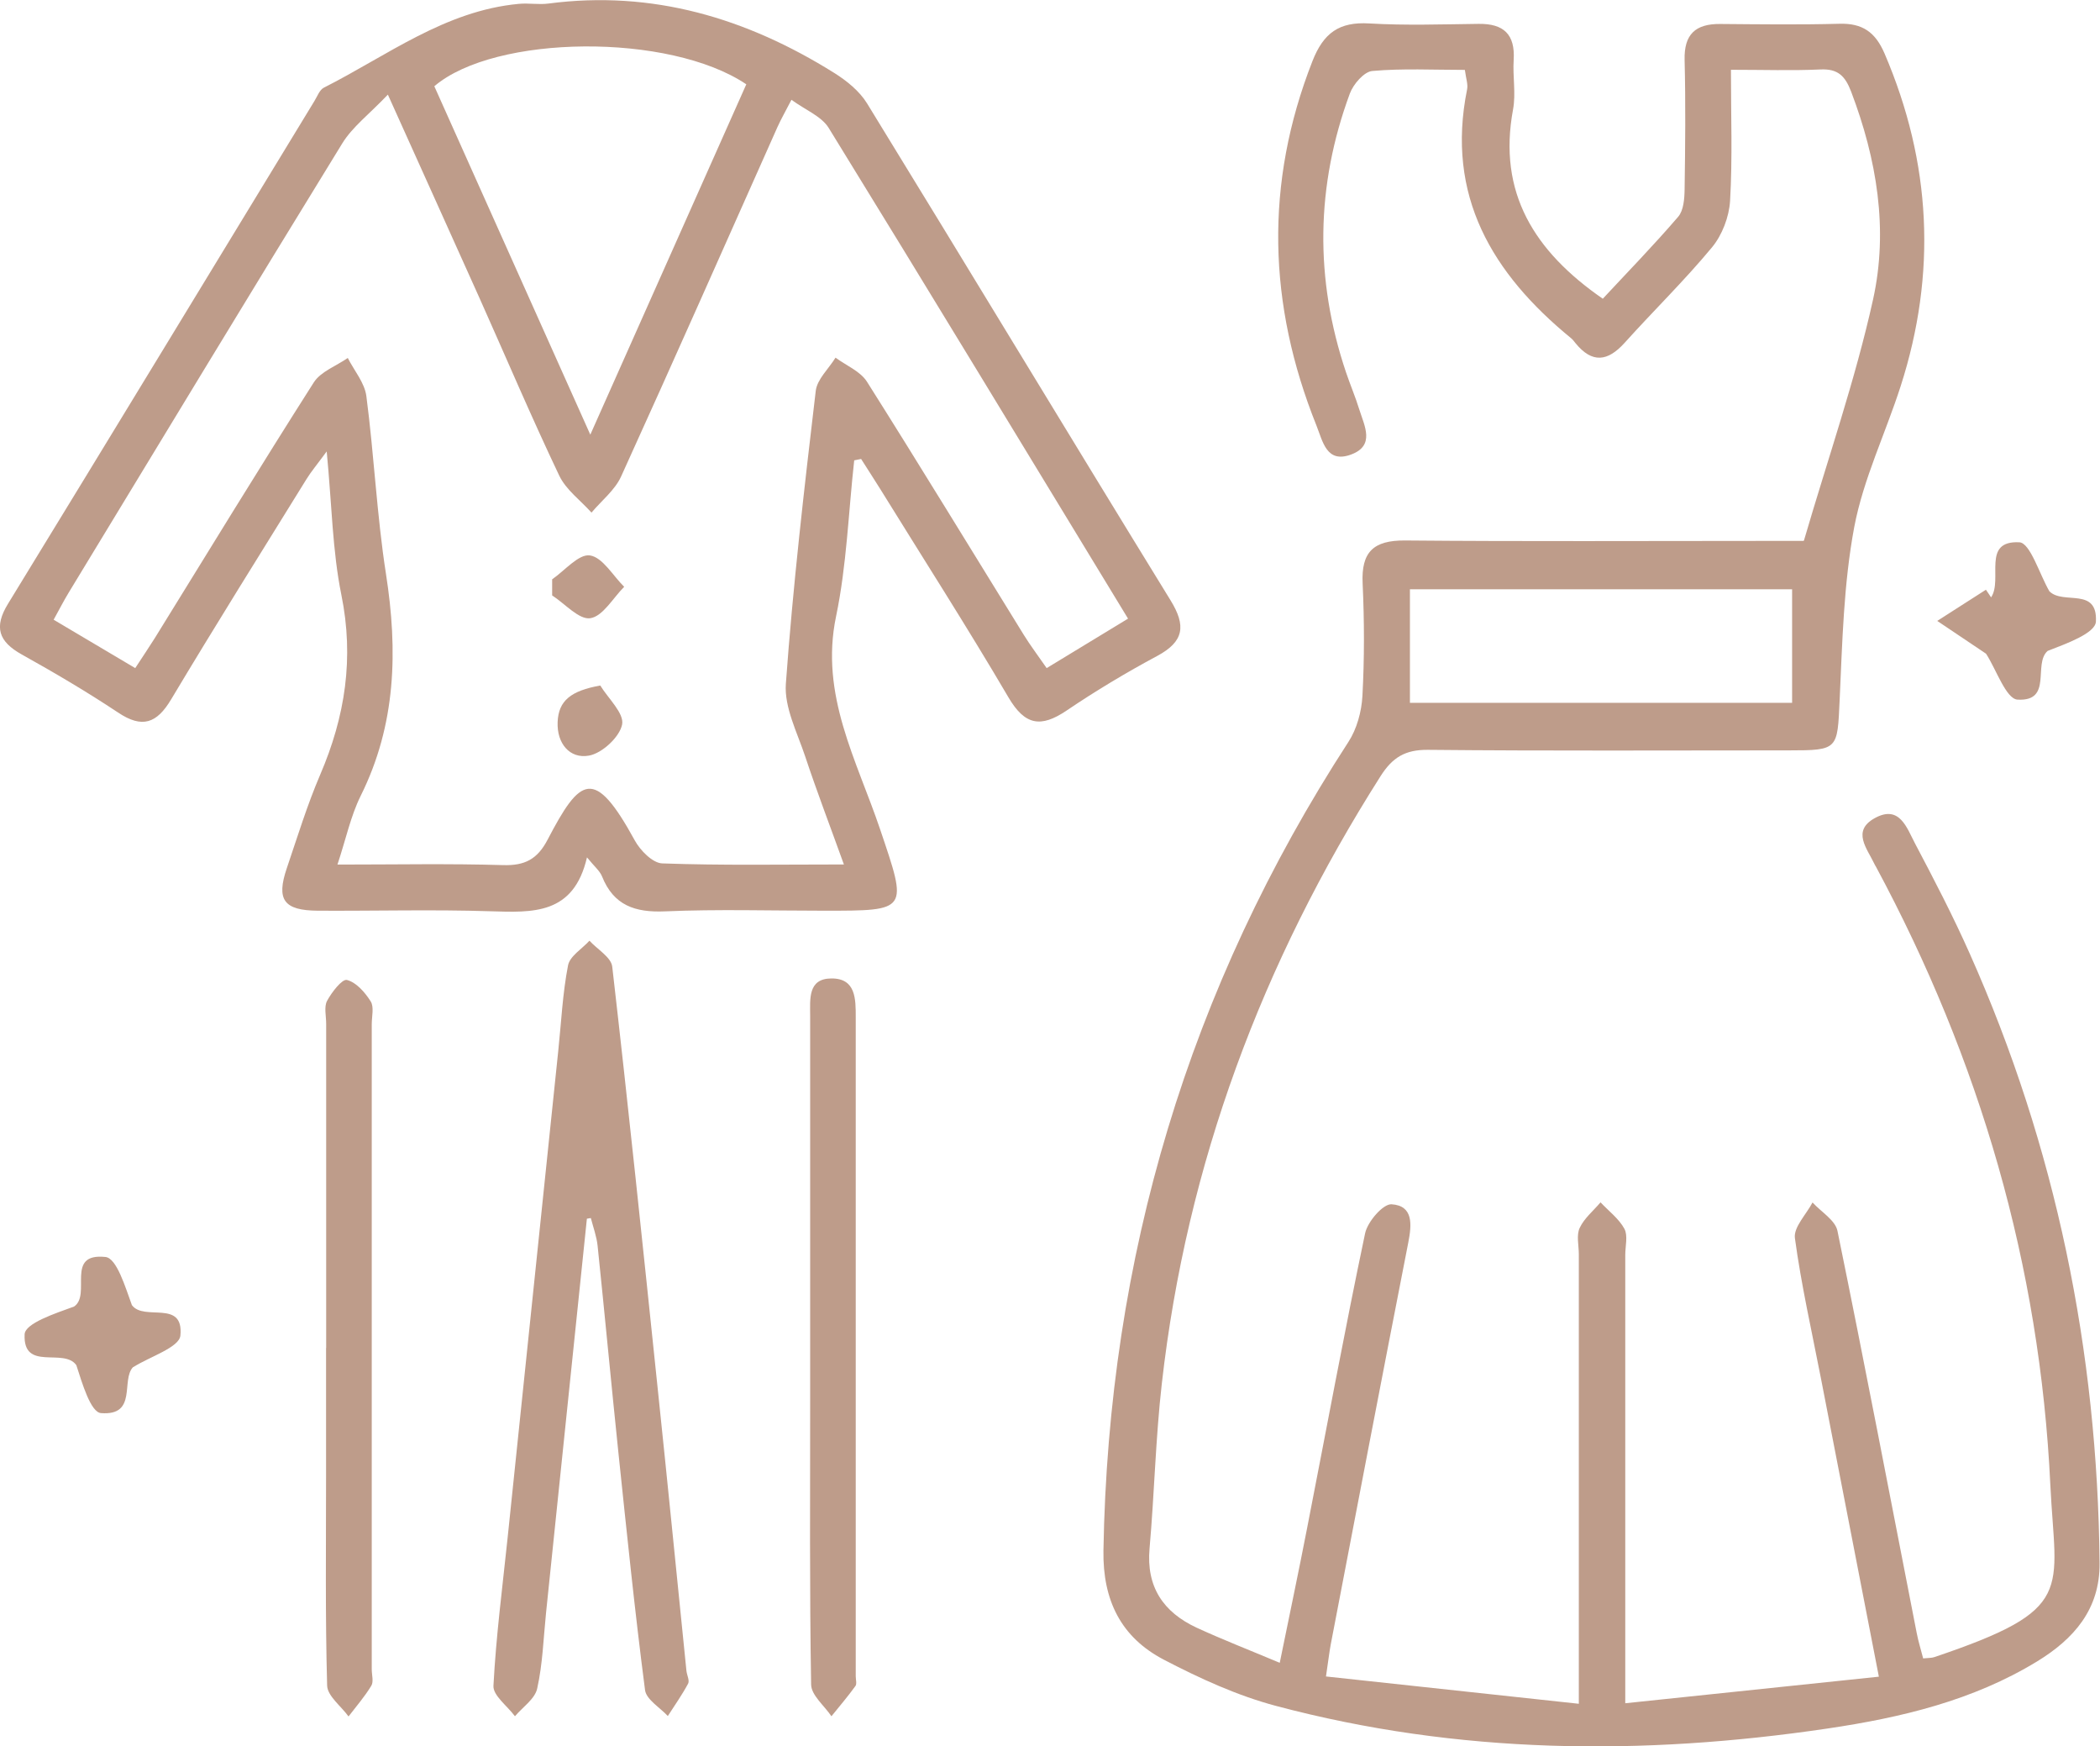
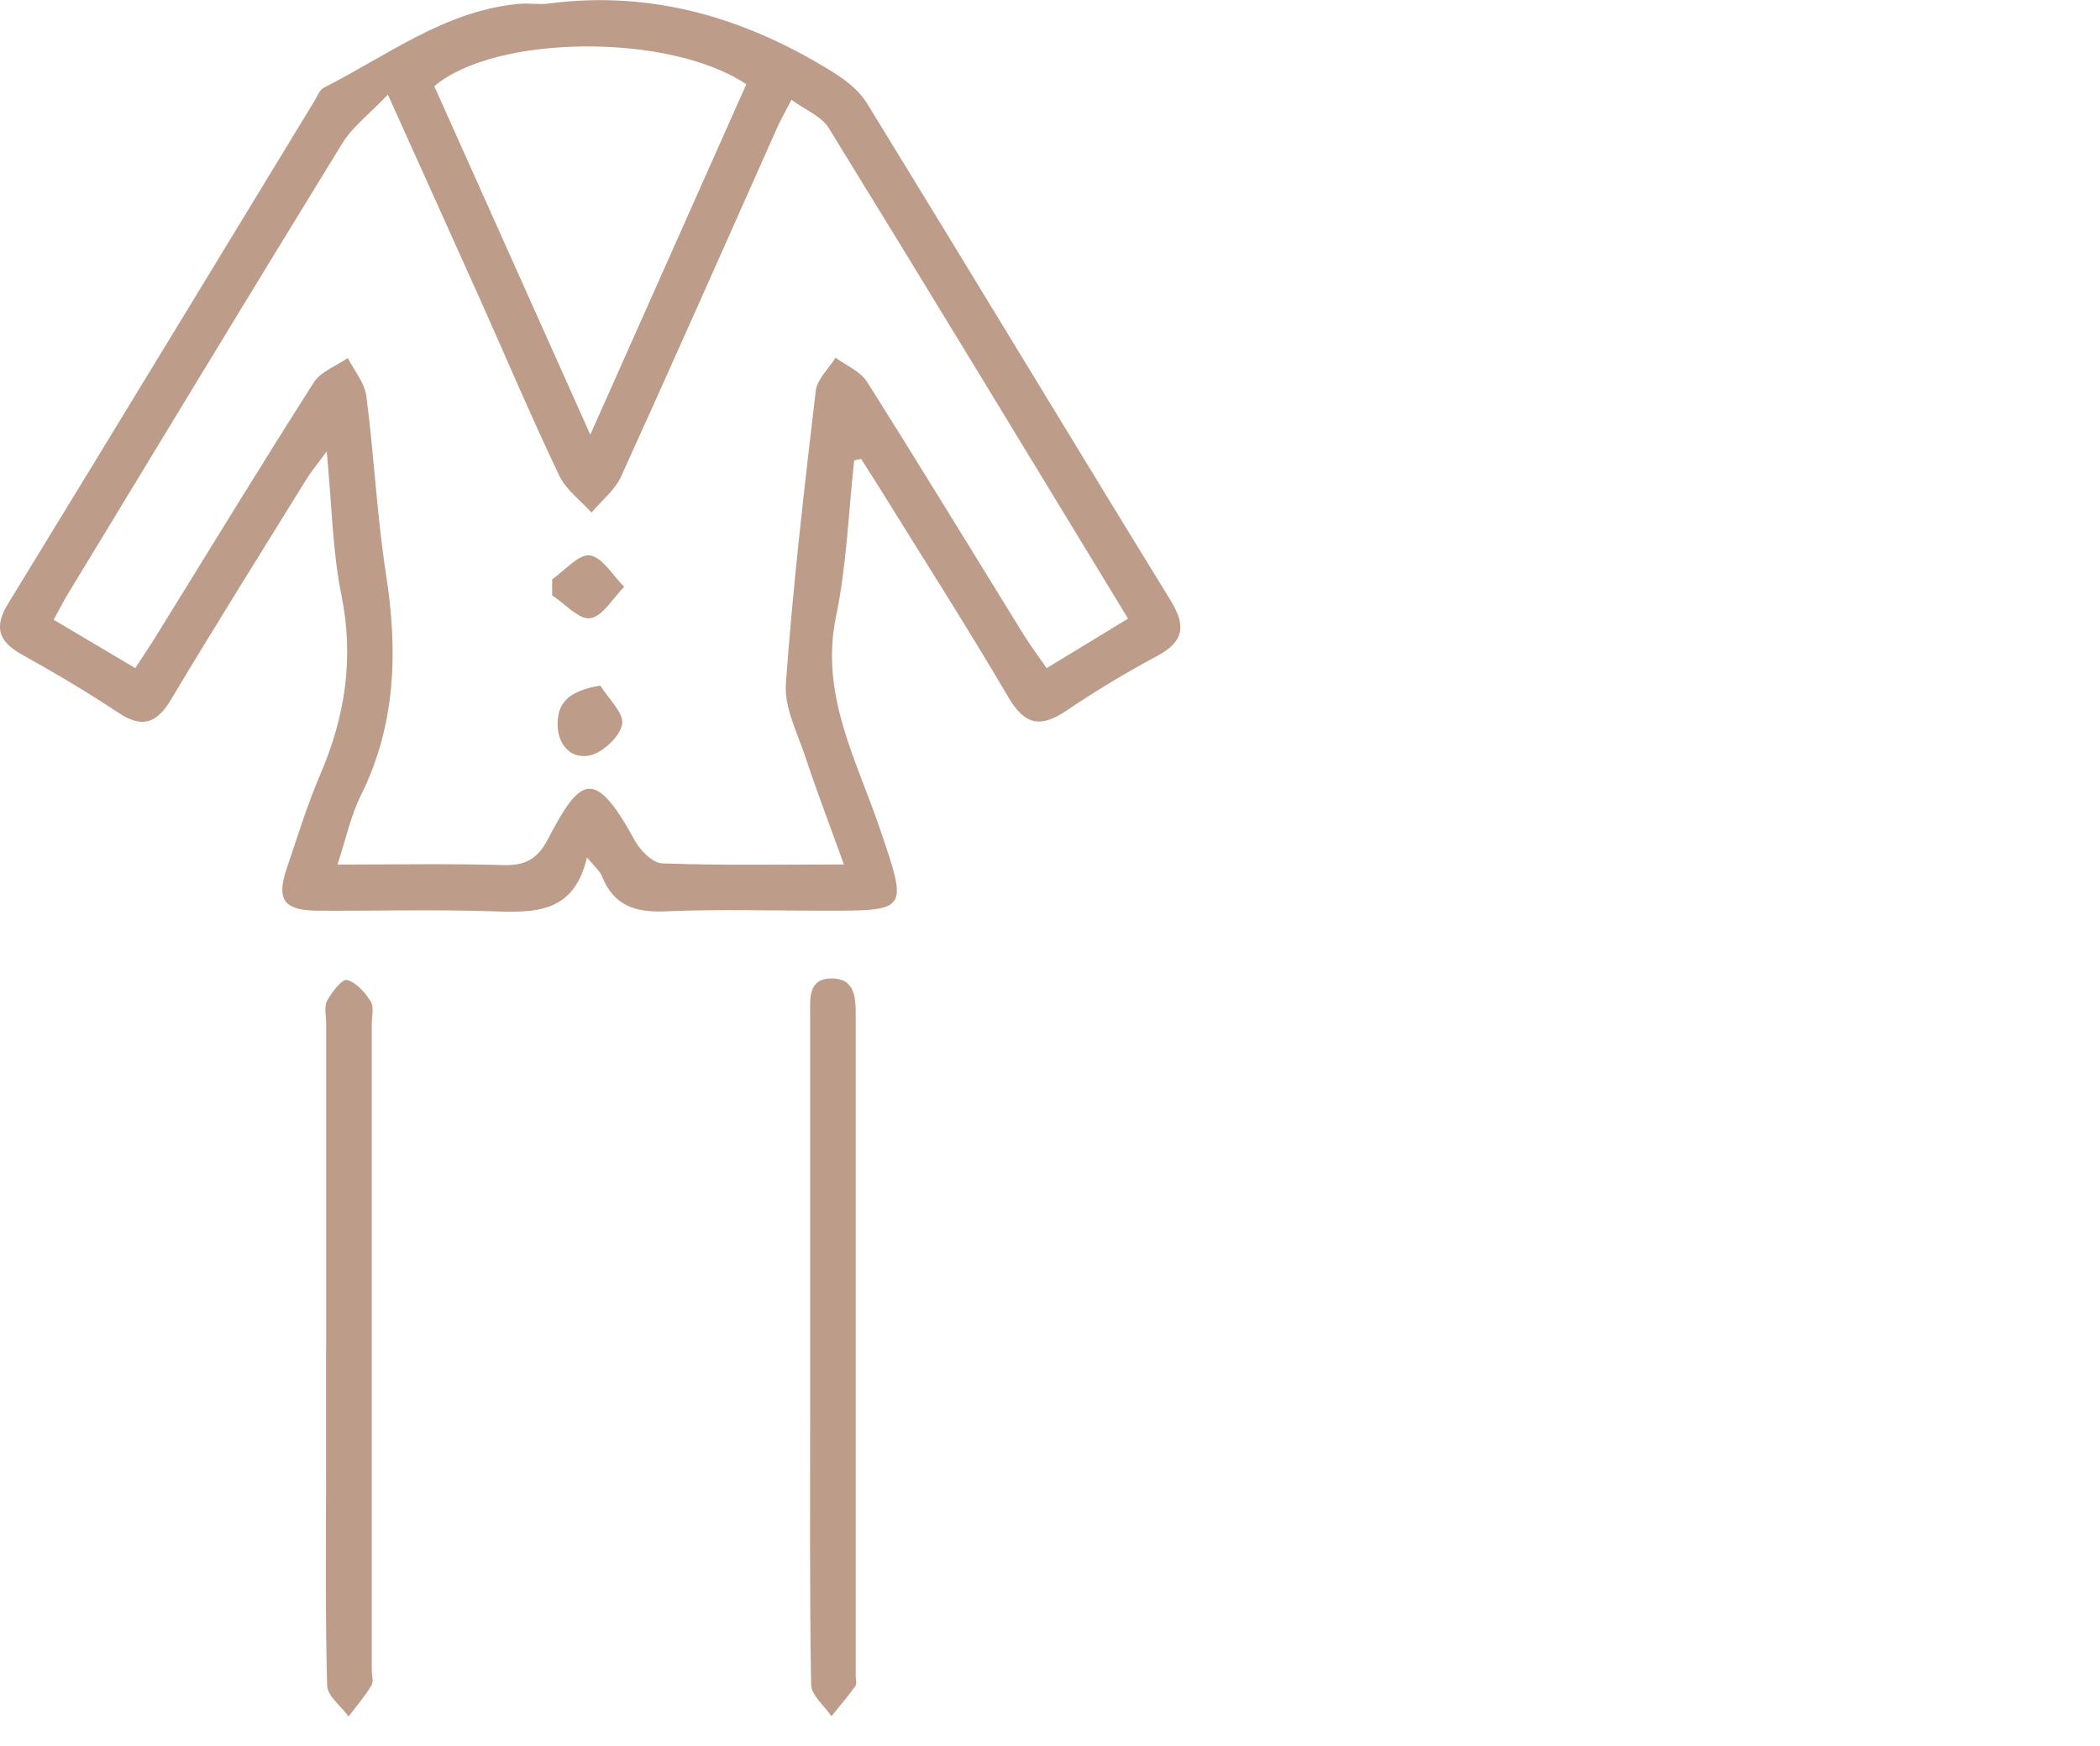
<svg xmlns="http://www.w3.org/2000/svg" id="Layer_2" data-name="Layer 2" viewBox="0 0 195.34 162.38">
  <defs>
    <style>
      .cls-1 {
        fill: #be9c8a;
        stroke-width: 0px;
      }
    </style>
  </defs>
  <g id="Capa_1" data-name="Capa 1">
    <g>
-       <path class="cls-1" d="M167.8,50.27c2.24-7.67,4.78-14.95,6.43-22.42,1.44-6.51.35-13.05-2.04-19.33-.56-1.46-1.23-2.14-2.86-2.06-2.64.12-5.29.03-8.32.03,0,4.26.15,8.23-.08,12.19-.09,1.49-.74,3.19-1.69,4.33-2.55,3.08-5.43,5.88-8.11,8.86-1.58,1.76-3.03,1.94-4.58.04-.13-.16-.25-.33-.41-.46-7.33-6-11.68-13.24-9.67-23.15.09-.46-.1-.98-.21-1.8-2.93,0-5.79-.15-8.61.1-.77.07-1.77,1.23-2.09,2.1-3.17,8.58-3.28,17.23-.36,25.91.39,1.16.88,2.3,1.24,3.47.48,1.53,1.49,3.36-.77,4.19-2.28.84-2.62-1.21-3.22-2.71-4.51-11.24-4.83-22.5-.37-33.87,1.03-2.63,2.49-3.68,5.29-3.51,3.38.2,6.78.08,10.17.04,2.33-.03,3.41.97,3.26,3.36-.1,1.53.22,3.12-.06,4.61-1.43,7.72,1.97,13.18,8.35,17.59,2.23-2.4,4.71-4.94,7.01-7.62.51-.59.59-1.69.6-2.57.06-4,.1-8.01,0-12.01-.06-2.39,1.01-3.37,3.31-3.35,3.7.03,7.4.08,11.09-.02,2.14-.06,3.34.77,4.2,2.77,4.35,10.14,4.87,20.44,1.5,30.92-1.41,4.39-3.47,8.63-4.32,13.11-.99,5.27-1.11,10.73-1.36,16.12-.21,4.56-.12,4.65-4.7,4.65-11.2,0-22.39.06-33.59-.05-2.13-.02-3.31.71-4.42,2.46-11,17.31-18.03,36.06-20.34,56.48-.58,5.09-.69,10.23-1.14,15.33-.32,3.57,1.28,5.92,4.37,7.36,2.41,1.11,4.88,2.07,7.74,3.27.89-4.37,1.75-8.43,2.54-12.5,1.79-9.15,3.48-18.32,5.4-27.44.23-1.08,1.67-2.75,2.46-2.7,2.04.13,1.88,1.89,1.56,3.54-2.44,12.47-4.83,24.94-7.22,37.41-.13.7-.21,1.41-.44,2.96,7.75.84,15.4,1.66,23.52,2.54,0-1.74,0-2.83,0-3.92,0-12.63,0-25.26,0-37.89,0-.82-.24-1.76.08-2.44.42-.9,1.27-1.59,1.94-2.38.76.81,1.71,1.52,2.22,2.46.34.64.08,1.61.08,2.43,0,12.53,0,25.06,0,37.58v4.11c7.98-.84,15.63-1.64,23.59-2.47-1.89-9.75-3.65-18.78-5.4-27.8-.84-4.32-1.82-8.63-2.41-12.98-.14-1.01,1.06-2.21,1.64-3.32.8.88,2.12,1.65,2.32,2.65,2.55,12.44,4.93,24.92,7.37,37.39.15.78.39,1.54.6,2.36.48-.05.78-.03,1.04-.12,13.22-4.46,11.27-6.03,10.79-16.01-.97-20.43-6.56-39.52-16.22-57.49-.05-.09-.11-.17-.15-.27-.68-1.43-2.11-3.05.02-4.24,2.33-1.3,3,.91,3.77,2.36,1.77,3.35,3.52,6.72,5.06,10.18,8.05,18.05,11.91,37,12.1,56.73.04,4.31-2.41,7.06-5.81,9.14-5.98,3.65-12.67,5.23-19.49,6.24-17.22,2.55-34.38,2.4-51.3-2.1-3.62-.96-7.12-2.57-10.46-4.31-3.95-2.07-5.67-5.49-5.6-10.13.46-27.25,7.93-52.33,22.79-75.21.78-1.2,1.22-2.81,1.3-4.26.19-3.48.18-6.99.02-10.47-.14-2.93,1-4.02,3.94-4,11.09.1,22.19.04,33.28.04,1.12,0,2.24,0,3.78,0ZM131.15,65.36h35.55v-10.56h-35.55v10.56Z" />
      <path class="cls-1" d="M79.46,42.79c-.54,4.85-.7,9.78-1.69,14.53-1.53,7.31,1.94,13.4,4.1,19.81,2.57,7.6,2.67,7.56-5.22,7.56-4.93,0-9.87-.15-14.79.06-2.79.12-4.78-.55-5.86-3.25-.21-.52-.71-.92-1.4-1.77-1.24,5.36-5.05,5.13-9.01,5.01-5.34-.17-10.68-.02-16.02-.05-3.18-.02-3.89-1.02-2.89-3.96.99-2.91,1.89-5.86,3.1-8.68,2.33-5.42,3.17-10.86,1.97-16.75-.83-4.09-.88-8.35-1.36-13.32-.92,1.25-1.46,1.89-1.89,2.59-4.21,6.8-8.46,13.58-12.57,20.45-1.34,2.25-2.69,2.75-4.95,1.24-2.9-1.93-5.91-3.7-8.96-5.4-2.15-1.2-2.61-2.54-1.27-4.72,9.53-15.56,19.01-31.17,28.5-46.75.27-.44.48-1.04.88-1.24,5.88-2.97,11.25-7.15,18.12-7.79.92-.09,1.86.09,2.77-.03,9.69-1.27,18.43,1.36,26.56,6.44,1.17.73,2.36,1.69,3.07,2.84,9.45,15.38,18.77,30.83,28.23,46.21,1.46,2.37,1.27,3.83-1.24,5.18-2.89,1.55-5.71,3.24-8.43,5.08-2.39,1.61-3.87,1.39-5.41-1.24-3.84-6.54-7.94-12.93-11.93-19.38-.58-.93-1.18-1.85-1.77-2.78-.21.04-.42.09-.64.13ZM78.51,80.42c-1.29-3.58-2.53-6.82-3.62-10.1-.74-2.22-1.95-4.55-1.79-6.74.66-9.1,1.71-18.17,2.78-27.23.13-1.09,1.21-2.06,1.84-3.09.99.73,2.3,1.26,2.92,2.23,4.93,7.8,9.73,15.69,14.58,23.53.63,1.02,1.36,1.98,2.14,3.11,2.6-1.58,5.02-3.05,7.57-4.6-9.37-15.39-18.55-30.55-27.85-45.64-.67-1.08-2.16-1.66-3.46-2.61-.56,1.09-.96,1.78-1.29,2.51-4.84,10.85-9.64,21.72-14.56,32.53-.58,1.27-1.82,2.24-2.75,3.35-1.02-1.14-2.37-2.12-3-3.44-2.6-5.46-4.96-11.02-7.43-16.54-2.71-6.04-5.44-12.07-8.51-18.89-1.73,1.82-3.29,2.99-4.24,4.53-8.54,13.89-16.98,27.84-25.45,41.78-.46.76-.87,1.56-1.4,2.52,2.61,1.54,5.03,2.98,7.59,4.5.71-1.09,1.28-1.93,1.82-2.79,4.91-7.94,9.77-15.9,14.79-23.78.65-1.01,2.08-1.52,3.16-2.27.6,1.18,1.57,2.31,1.73,3.55.72,5.49.97,11.05,1.82,16.51,1.12,7.16.95,14.03-2.35,20.66-.93,1.88-1.37,4.01-2.16,6.39,5.39,0,10.41-.1,15.41.05,2.01.06,3.18-.54,4.13-2.35,3.04-5.82,4.34-6.85,8.12.06.51.93,1.66,2.1,2.55,2.13,5.52.2,11.05.1,16.91.1ZM54.91,40.42c5.08-11.41,9.81-22.02,14.51-32.58-7.14-4.81-23.38-4.64-29.02.18,4.71,10.53,9.44,21.08,14.51,32.4Z" />
-       <path class="cls-1" d="M54.59,113.35c-1.27,12.22-2.53,24.44-3.8,36.66-.24,2.34-.31,4.73-.82,7.01-.21.97-1.35,1.73-2.07,2.58-.7-.95-2.05-1.93-2-2.83.24-4.6.84-9.19,1.32-13.78,1.57-15.09,3.14-30.19,4.71-45.28.28-2.65.4-5.33.91-7.94.17-.86,1.3-1.53,1.99-2.29.73.8,2.02,1.54,2.12,2.41,1.5,13.04,2.86,26.1,4.22,39.15.92,8.77,1.79,17.55,2.68,26.32.04.41.31.91.16,1.2-.56,1.05-1.25,2.02-1.89,3.02-.74-.8-2.01-1.54-2.12-2.42-.95-7.32-1.7-14.67-2.47-22.01-.67-6.43-1.27-12.86-1.94-19.29-.09-.88-.41-1.73-.63-2.59-.12.02-.24.04-.36.06Z" />
+       <path class="cls-1" d="M54.59,113.35Z" />
      <path class="cls-1" d="M75.36,125.25c0-10.26,0-20.53,0-30.79,0-1.54-.23-3.46,1.97-3.47,2.29-.02,2.27,1.92,2.27,3.61,0,20.43,0,40.85,0,61.28,0,.31.12.71-.03.91-.7.97-1.48,1.88-2.23,2.81-.66-.98-1.87-1.95-1.89-2.94-.15-8.83-.09-17.65-.09-26.48,0-1.64,0-3.28,0-4.93Z" />
      <path class="cls-1" d="M30.34,125.35c0-10.05,0-20.1,0-30.15,0-.72-.21-1.56.08-2.12.43-.8,1.4-2.06,1.85-1.95.87.22,1.68,1.15,2.21,1.99.33.52.1,1.4.1,2.12,0,20,0,40,0,60,0,.51.19,1.14-.04,1.52-.61,1.01-1.4,1.92-2.12,2.86-.69-.96-1.96-1.9-1.99-2.87-.18-6.46-.1-12.92-.1-19.38,0-4,0-8,0-12Z" />
-       <path class="cls-1" d="M190.65,55c1.28,1.26,4.47-.44,4.31,2.8-.05,1.09-2.74,2.05-4.49,2.73-1.38,1.21.5,4.72-2.8,4.53-1.07-.06-1.98-2.81-2.93-4.27-1.4-.94-2.97-2-4.54-3.05,1.51-.97,3.02-1.93,4.53-2.9l.48.71c1.12-1.66-.91-5.3,2.63-5.12,1.01.05,1.87,2.97,2.8,4.57Z" />
-       <path class="cls-1" d="M12.38,127.13c-1.15,1.19.43,4.54-2.98,4.28-.97-.07-1.75-2.77-2.3-4.46-1.18-1.65-4.97.63-4.81-2.87.05-1.03,2.85-1.94,4.6-2.58,1.64-1.11-.87-5.01,2.92-4.61,1.05.11,1.84,2.79,2.46,4.48,1.14,1.53,4.84-.57,4.51,2.83-.11,1.11-2.85,1.96-4.38,2.93Z" />
      <path class="cls-1" d="M51.35,53.88c1.18-.81,2.47-2.38,3.52-2.23,1.18.17,2.14,1.88,3.19,2.92-1.04,1.04-1.98,2.74-3.15,2.92-1.05.16-2.36-1.35-3.55-2.12,0-.5,0-1,0-1.49Z" />
      <path class="cls-1" d="M55.83,63.74c.75,1.22,2.24,2.59,2.04,3.63-.23,1.17-1.87,2.69-3.1,2.9-1.77.31-2.98-1.13-2.9-3.12.08-2,1.24-2.91,3.96-3.4Z" />
    </g>
  </g>
</svg>